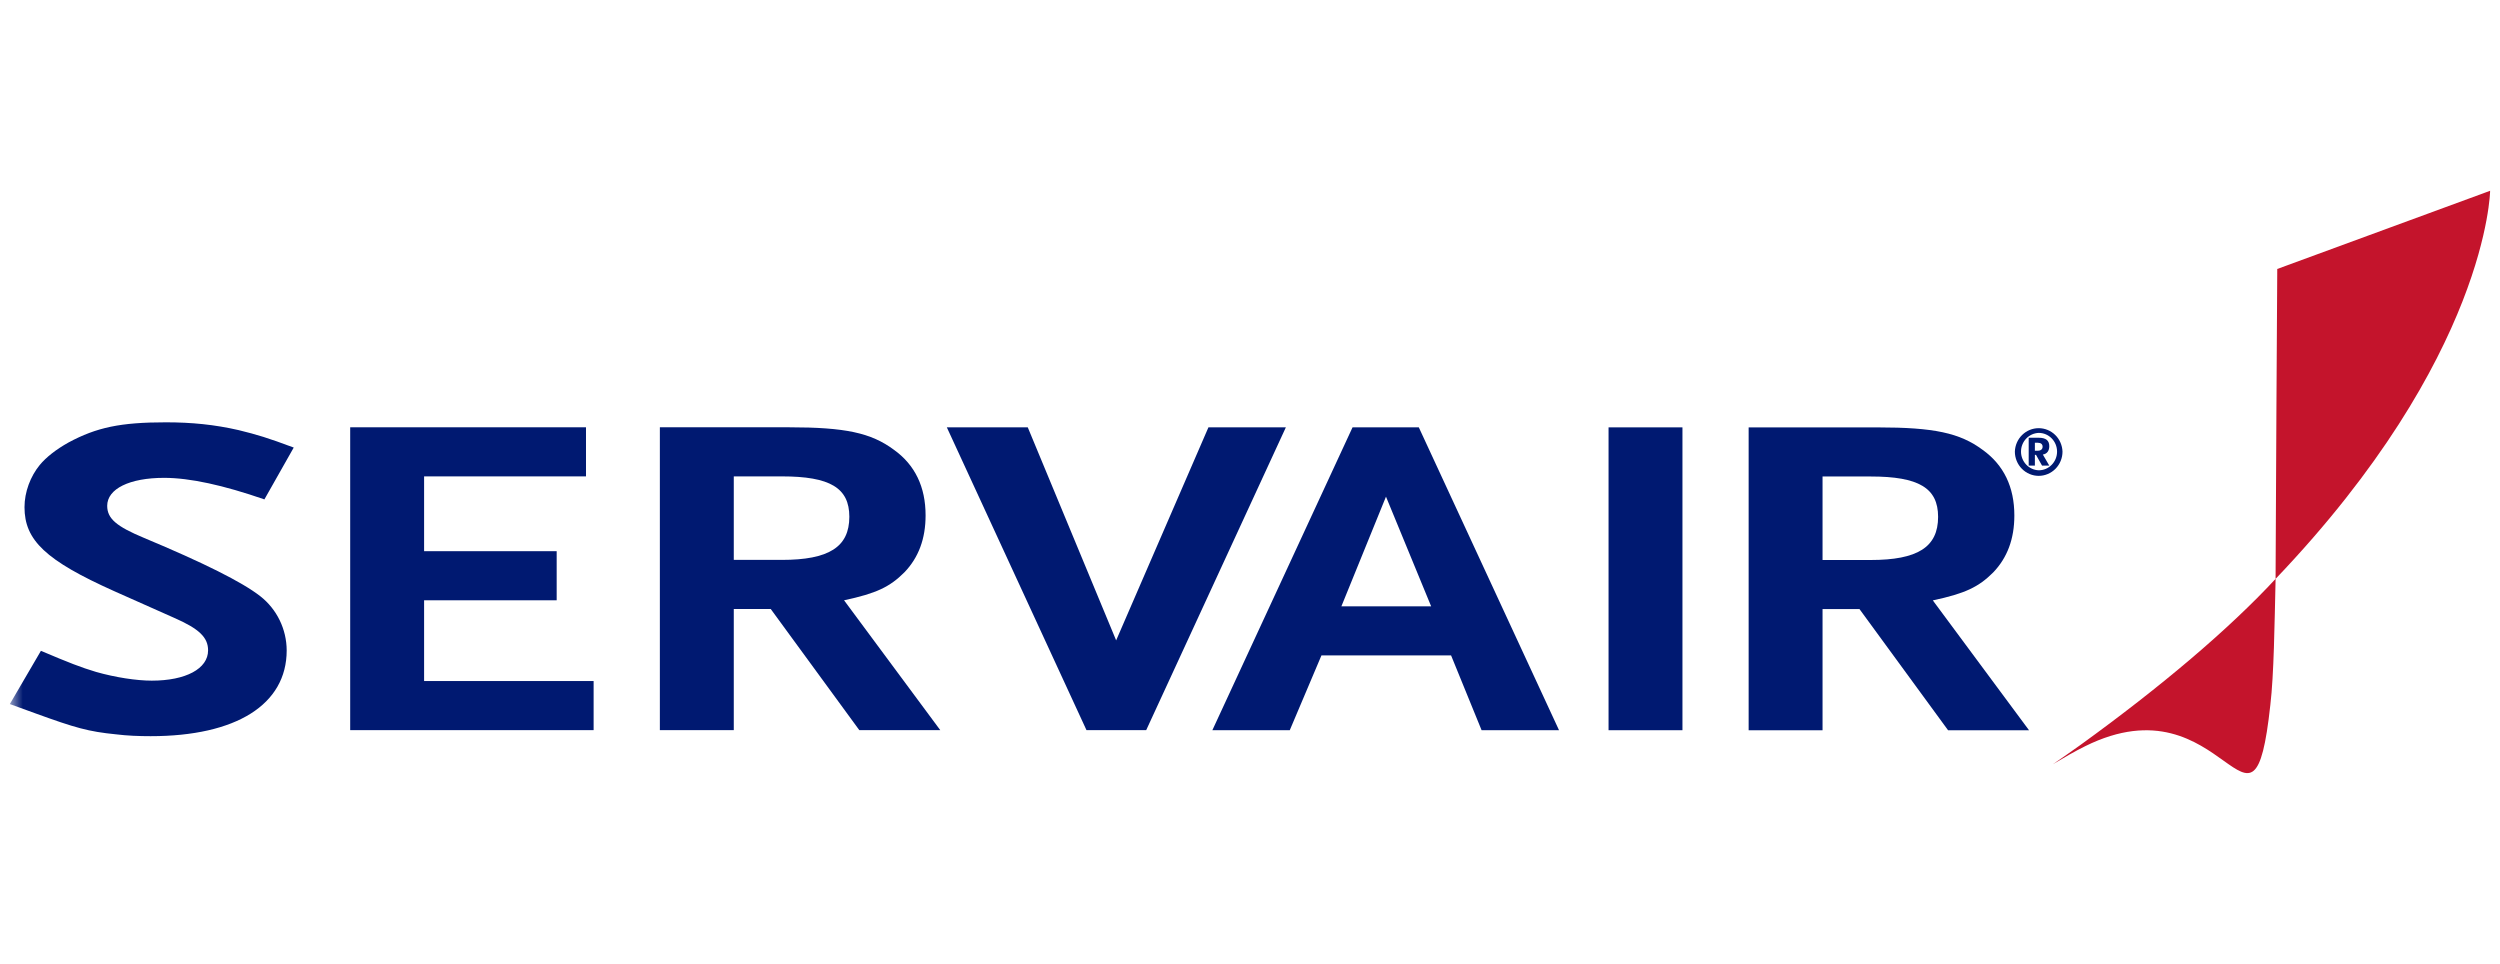
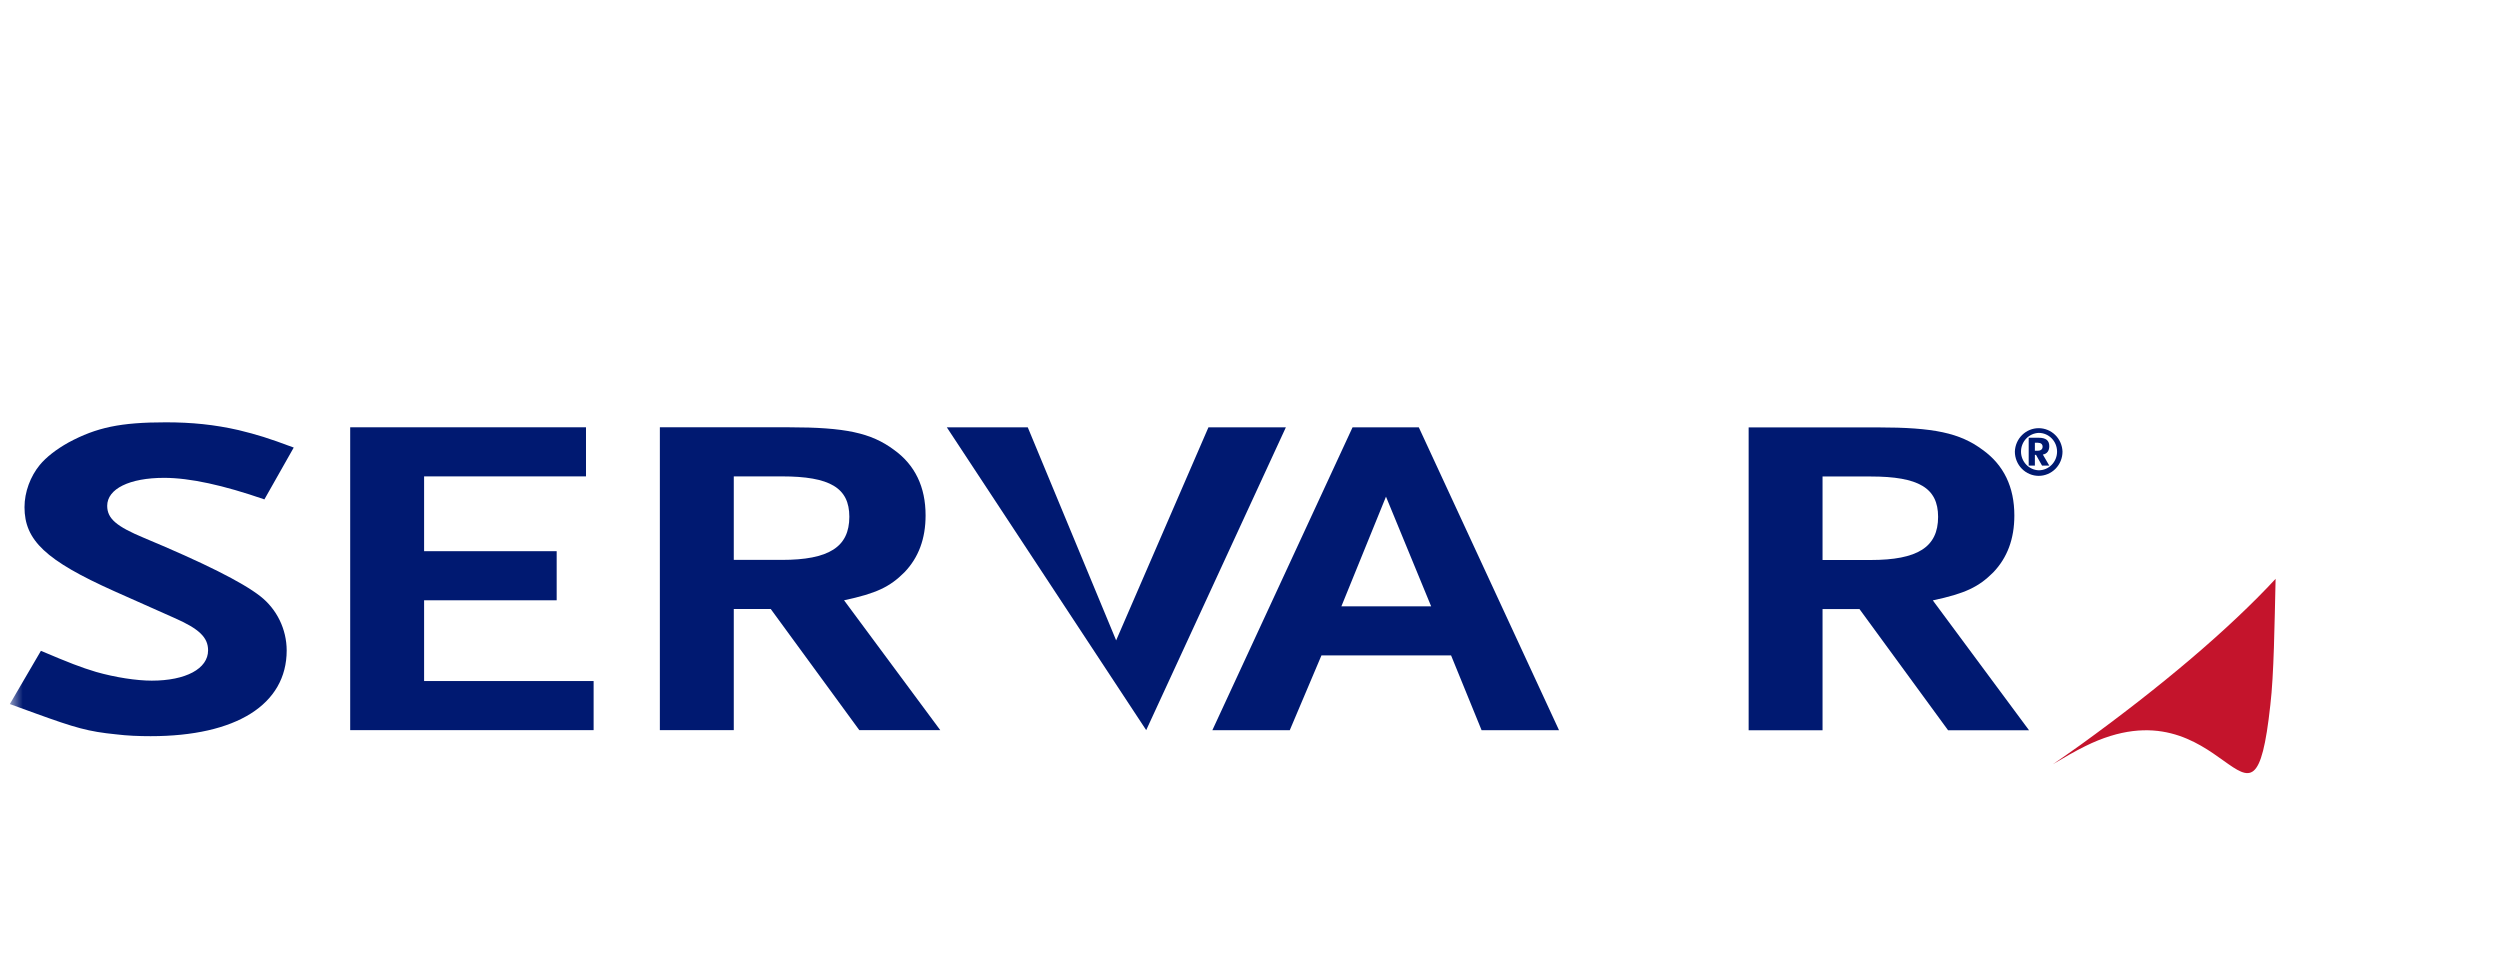
<svg xmlns="http://www.w3.org/2000/svg" width="166" height="64" viewBox="0 0 166 64" fill="none">
  <g clip-path="url(#clip0_1466_17114)">
    <path d="M138.155 49.455C137.505 49.925 136.94 50.31 136.312 50.745C137.145 50.25 137.76 49.892 138.455 49.548C147.799 44.909 149.566 57.699 150.751 46.804C150.989 44.802 151.029 41.439 151.1 38.435C148.006 41.772 143.502 45.589 138.155 49.455Z" fill="#BF001B" fill-opacity="0.918" />
-     <path d="M151.21 17.86L165.344 12.668C165.344 12.668 165.206 23.651 151.098 38.438C151.098 35.917 151.21 17.86 151.21 17.86Z" fill="#BF001B" fill-opacity="0.918" />
    <mask id="mask0_1466_17114" style="mask-type:luminance" maskUnits="userSpaceOnUse" x="0" y="8" width="166" height="48">
      <path d="M0.653 55.27H165.345V8.728H0.653V55.27Z" fill="white" />
    </mask>
    <g mask="url(#mask0_1466_17114)">
      <path d="M17.556 33.16C14.831 32.216 12.61 31.729 10.896 31.729C8.598 31.729 7.118 32.46 7.118 33.586C7.118 34.44 7.741 34.958 9.572 35.72C13.506 37.365 16.076 38.644 17.283 39.589C17.825 40.013 18.265 40.557 18.569 41.18C18.873 41.803 19.033 42.489 19.036 43.184C19.036 46.78 15.687 48.882 10 48.882C9.221 48.882 8.442 48.852 7.703 48.76C5.872 48.578 5.015 48.334 2.328 47.359C1.977 47.237 1.393 47.023 0.653 46.749L2.717 43.215C4.586 44.007 5.366 44.312 6.379 44.616C7.663 44.981 9.066 45.195 10.078 45.195C12.337 45.195 13.817 44.403 13.817 43.184C13.817 42.332 13.233 41.753 11.558 41.022L7.586 39.254C3.028 37.212 1.627 35.872 1.627 33.678C1.627 32.672 2.016 31.637 2.639 30.875C3.068 30.357 3.73 29.839 4.548 29.382C6.417 28.376 8.014 28.042 11.013 28.042C12.727 28.042 14.246 28.194 15.842 28.559C17.089 28.864 17.79 29.078 19.504 29.718L17.556 33.16Z" fill="#001971" />
      <path d="M23.253 48.481V28.372H38.91V31.632H28.16V36.599H36.963V39.859H28.16V45.221H39.416V48.481H23.253Z" fill="#001971" />
      <path d="M51.917 31.632H48.723V37.177H51.917C55.032 37.177 56.396 36.325 56.396 34.314C56.396 32.394 55.11 31.632 51.917 31.632ZM57.058 48.481L51.177 40.437H48.723V48.481H43.815V28.372H52.384C56.123 28.372 57.837 28.738 59.355 29.865C60.758 30.87 61.459 32.333 61.459 34.222C61.459 35.776 60.991 37.025 60.056 37.999C59.083 38.975 58.187 39.401 56.045 39.859L62.433 48.481H57.058Z" fill="#001971" />
-       <path d="M76.108 48.481H72.142L62.87 28.376H68.244L74.112 42.521L80.24 28.376H85.381L76.108 48.481Z" fill="#001971" />
+       <path d="M76.108 48.481L62.87 28.376H68.244L74.112 42.521L80.24 28.376H85.381L76.108 48.481Z" fill="#001971" />
      <path d="M92.029 32.978L89.068 40.26H95.028L92.029 32.978ZM98.377 48.485L96.352 43.52H87.744L85.641 48.485H80.501L89.809 28.376H94.209L103.519 48.485H98.377Z" fill="#001971" />
-       <path d="M106.808 28.377H111.715V48.486H106.808V28.377Z" fill="#001971" />
    </g>
    <path d="M124.211 31.639H121.017V37.184H124.211C127.327 37.184 128.69 36.332 128.69 34.321C128.69 32.401 127.404 31.639 124.211 31.639ZM129.352 48.488L123.471 40.444H121.017V48.488H116.11V28.379H124.678C128.417 28.379 130.131 28.745 131.65 29.872C133.052 30.877 133.753 32.34 133.753 34.229C133.753 35.783 133.286 37.032 132.351 38.007C131.377 38.982 130.482 39.408 128.339 39.866L134.727 48.488H129.352Z" fill="#001971" />
    <path d="M135.317 29.399H135.116V29.927H135.317C135.51 29.927 135.629 29.826 135.629 29.661C135.629 29.497 135.513 29.399 135.317 29.399ZM135.591 30.915L135.191 30.202H135.116V30.915H134.705V29.066H135.363C135.848 29.066 136.072 29.246 136.072 29.626C136.072 29.939 135.918 30.139 135.645 30.182L136.072 30.915H135.591ZM135.371 28.744C135.055 28.756 134.756 28.892 134.537 29.124C134.318 29.355 134.195 29.665 134.195 29.986C134.195 30.307 134.318 30.616 134.537 30.848C134.756 31.079 135.055 31.216 135.371 31.228C136.044 31.228 136.589 30.672 136.589 29.987C136.589 29.301 136.044 28.744 135.371 28.744ZM135.371 31.597C134.951 31.597 134.548 31.427 134.251 31.125C133.954 30.823 133.787 30.414 133.787 29.987C133.801 29.57 133.973 29.174 134.268 28.884C134.563 28.593 134.958 28.431 135.368 28.431C135.779 28.431 136.173 28.593 136.469 28.884C136.764 29.174 136.936 29.57 136.95 29.987C136.95 30.413 136.784 30.822 136.488 31.124C136.192 31.425 135.79 31.596 135.371 31.597Z" fill="#001971" />
  </g>
  <defs>
    <clipPath id="clip0_1466_17114">
      <rect width="166" height="40" fill="white" transform="translate(0 12)" />
    </clipPath>
  </defs>
</svg>